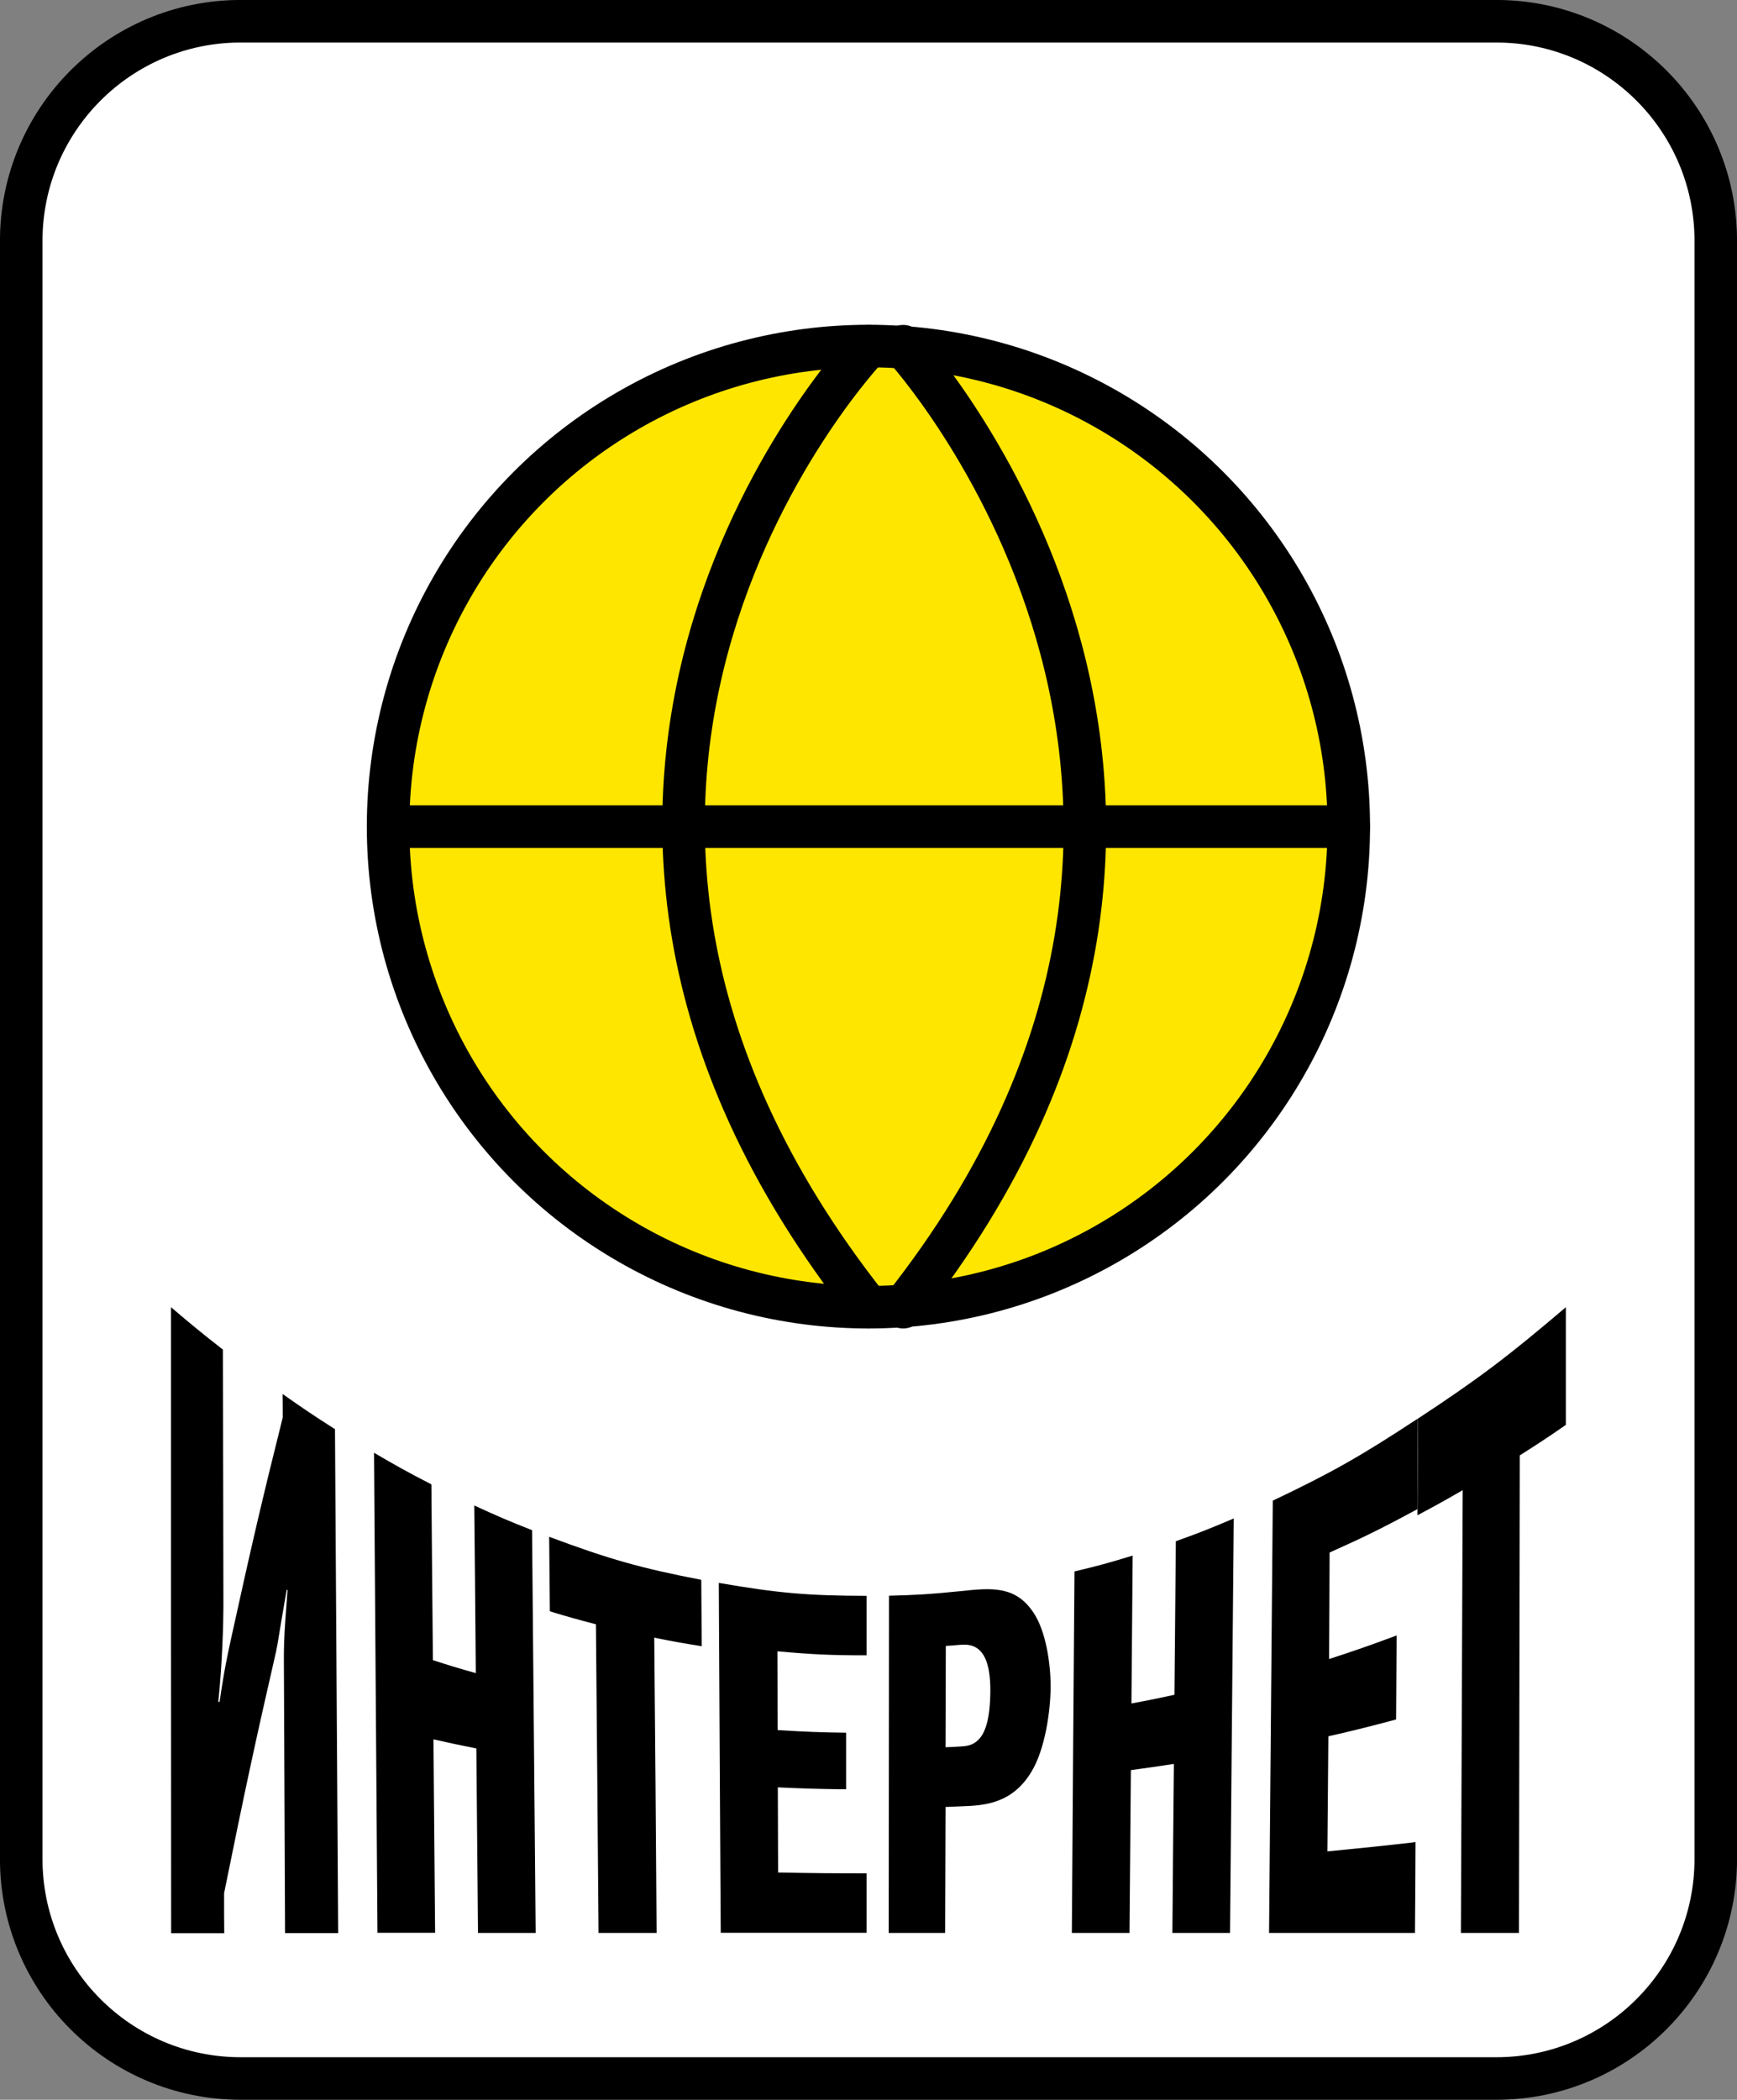
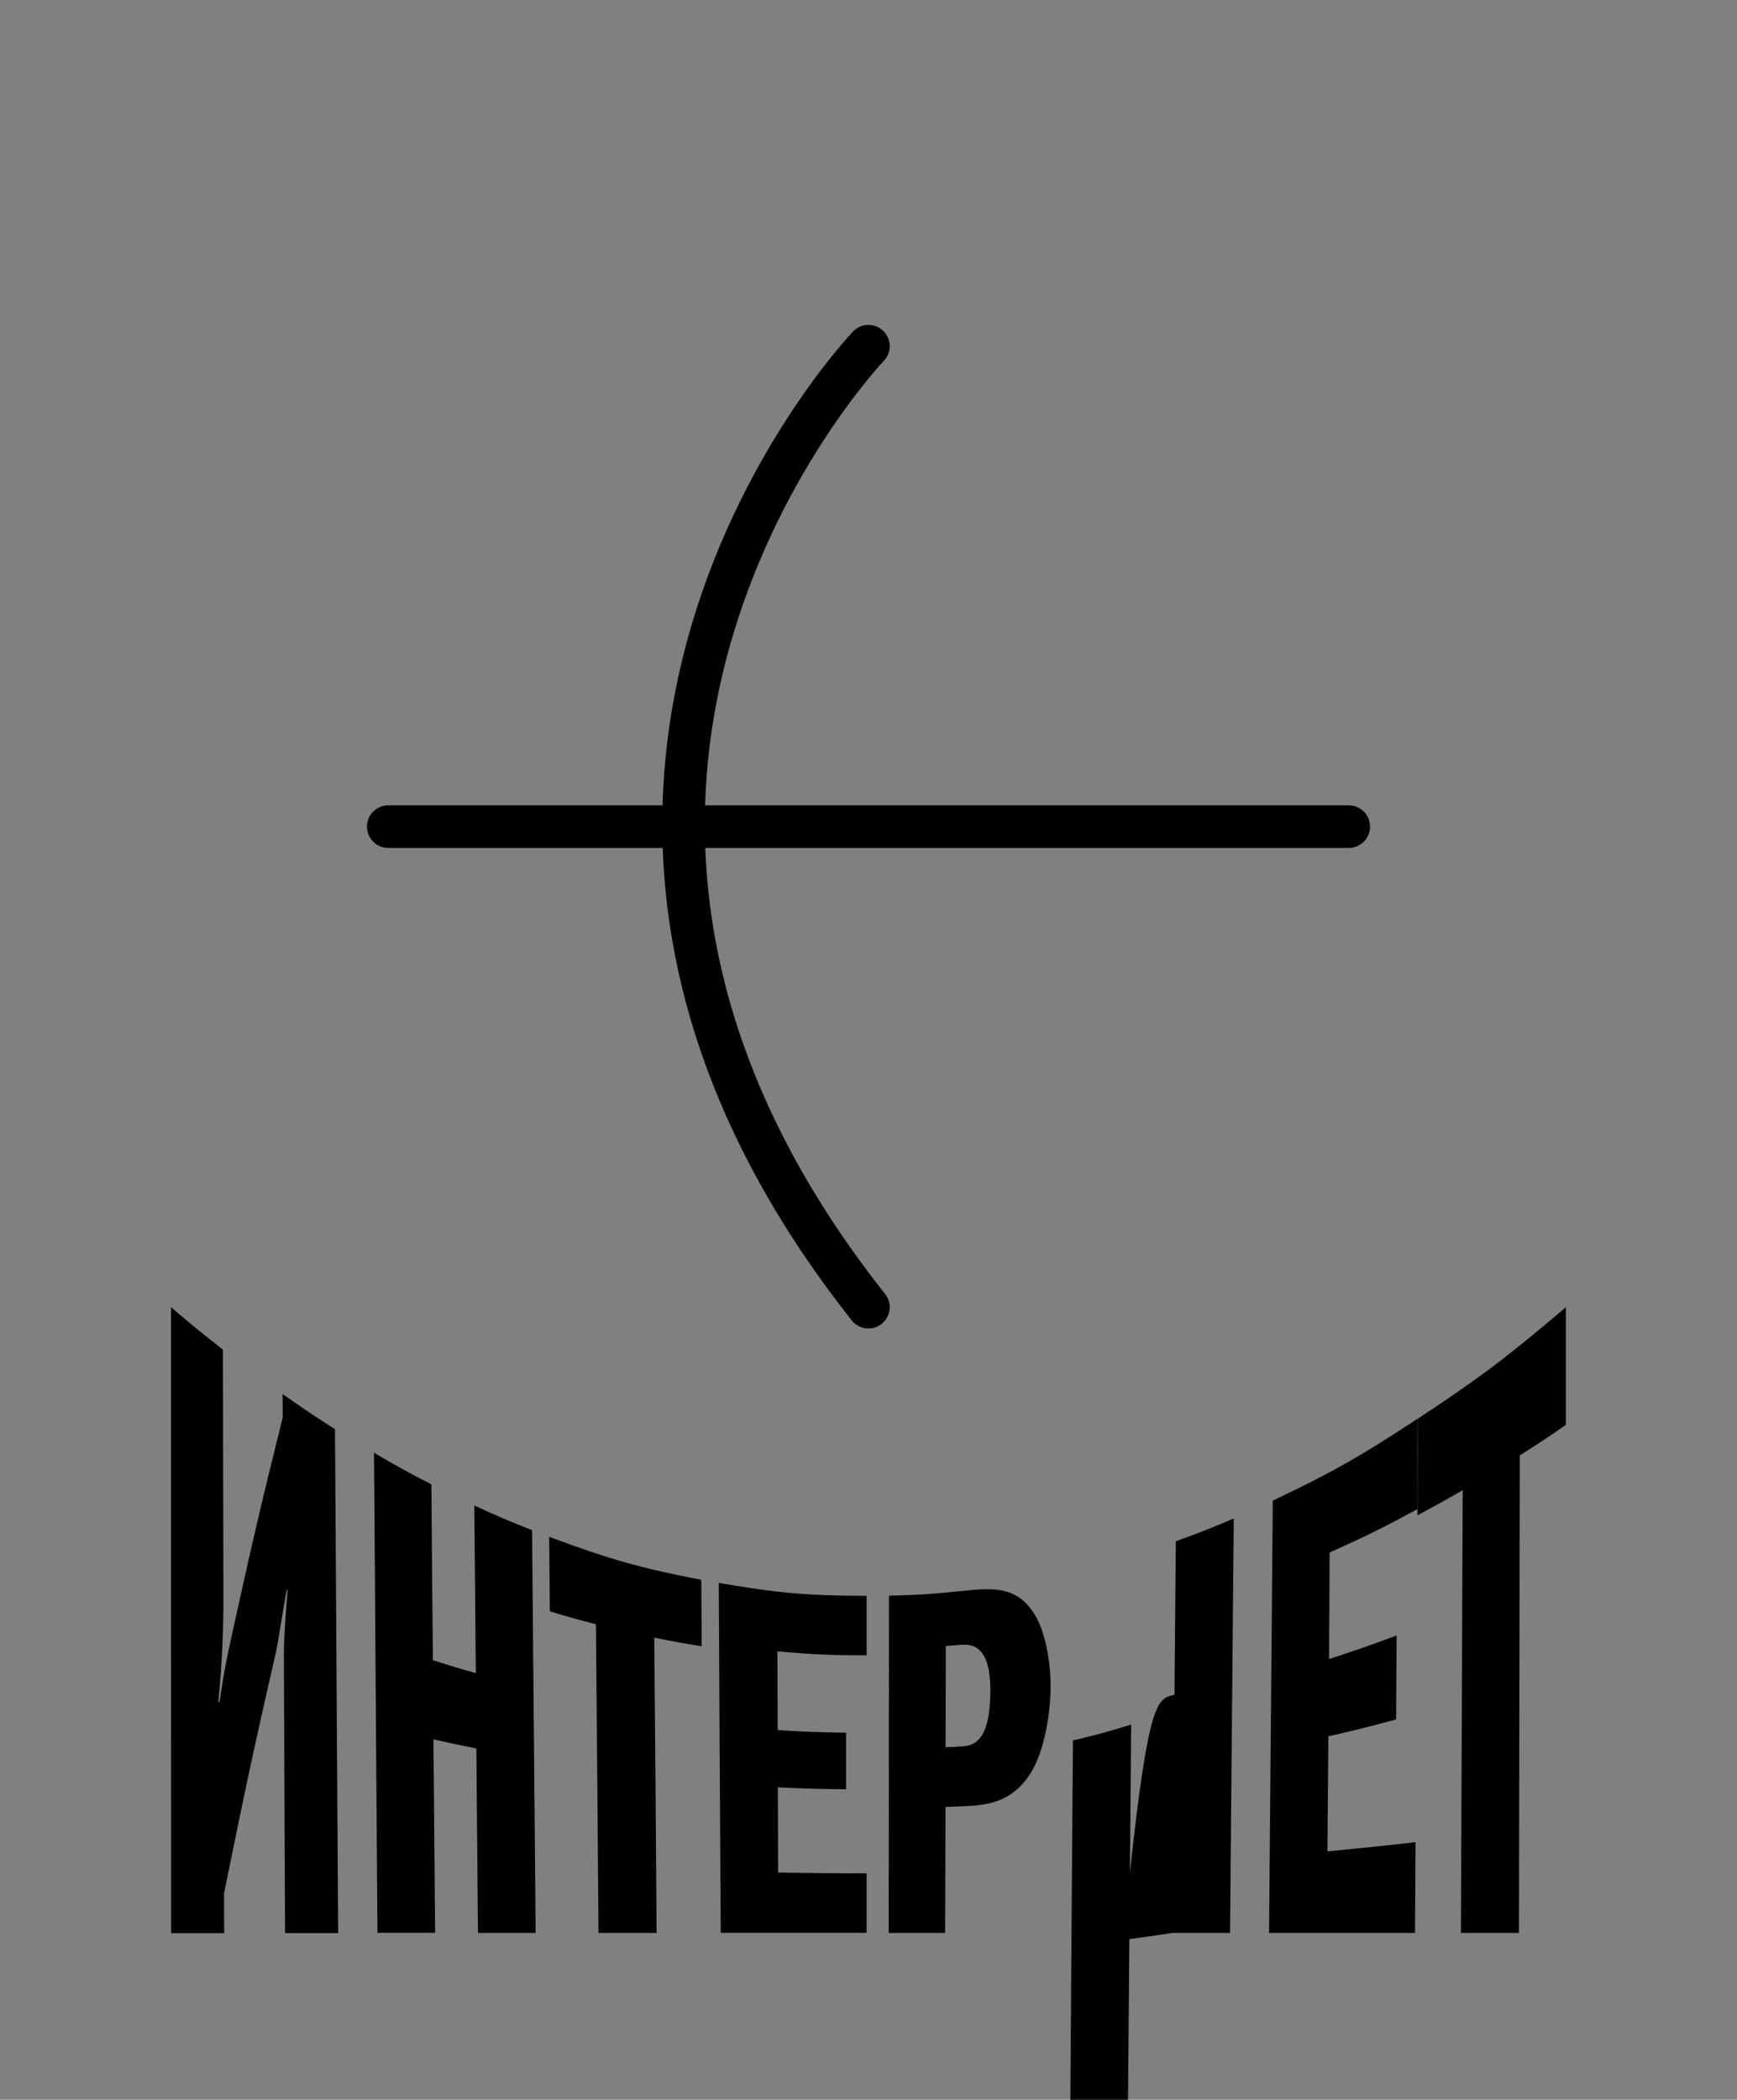
<svg xmlns="http://www.w3.org/2000/svg" version="1.1" x="0px" y="0px" viewBox="0 0 125.95 152.18" style="enable-background:new 0 0 125.95 152.18;" xml:space="preserve">
  <rect x="0" y="0" width="125.95" height="152.18" fill="#808080" stroke="none" />
  <style type="text/css">
	.st0{fill:#FFE600;stroke:#000000;stroke-width:3.084;stroke-linecap:round;stroke-linejoin:round;stroke-miterlimit:10;}
	.st1{fill:#FFFFFF;stroke:#000000;stroke-width:3;stroke-miterlimit:10;}
	.st2{fill:#FFE600;stroke:#000000;stroke-width:3;stroke-miterlimit:10;}
	.st3{fill:#FFFFFF;stroke:#000000;stroke-width:3.084;stroke-linecap:round;stroke-linejoin:round;stroke-miterlimit:10;}
	.st4{fill:none;stroke:#000000;stroke-width:3;stroke-miterlimit:10;}
	.st5{fill:#FFFFFF;stroke:#000000;stroke-width:3.084;stroke-miterlimit:10;}
	.st6{fill:#FFFFFF;}
	.st7{fill:url(#);}
	.st8{fill:none;stroke:#000000;stroke-width:3.084;stroke-linecap:round;stroke-linejoin:round;stroke-miterlimit:10;}
	.st9{fill:none;stroke:#000000;stroke-width:3.084;stroke-miterlimit:10;}
	.st10{fill:#FFE600;}
</style>
  <g id="Layer_2">
-     <path class="st3" d="M108.5,150.64H17.45c-8.78,0-15.91-7.12-15.91-15.91V17.45c0-8.78,7.12-15.91,15.91-15.91h91.05   c8.78,0,15.91,7.12,15.91,15.91v117.28C124.41,143.51,117.29,150.64,108.5,150.64z" />
    <g>
-       <circle class="st0" cx="62.97" cy="59.91" r="34.83" />
      <path class="st8" d="M62.97,25.09c0,0-30.16,31.53,0,69.65" />
-       <path class="st8" d="M65.49,25.09c0,0,29.64,32.14,0,69.65" />
      <line class="st8" x1="28.15" y1="59.91" x2="97.8" y2="59.91" />
    </g>
    <g>
      <g>
        <path d="M12.4,94.74c1.5,1.28,2.25,1.89,3.76,3.07c0.02,7.45,0.03,11.17,0.04,18.61c0,1.17-0.08,4.14-0.37,6.91     c0.04,0.01,0.05,0.02,0.09,0.03c0.35-2.43,0.61-3.55,0.84-4.62c1.51-6.87,2.25-10.05,3.74-16c0-0.68,0-1.03-0.01-1.71     c1.52,1.07,2.28,1.58,3.8,2.55c0.08,12.17,0.15,24.34,0.23,36.52c-1.54,0-2.31,0-3.85,0c-0.03-7.43-0.05-11.14-0.08-18.56     c-0.01-2.16-0.04-2.48,0.26-6.3c-0.02-0.01-0.04-0.02-0.06-0.03c-0.57,3.25-0.63,3.84-0.77,4.48c-1.5,6.53-2.25,10.01-3.77,17.52     c0,1.16,0,1.74,0.01,2.9c-1.54,0-2.31,0-3.85,0C12.4,124.97,12.4,109.86,12.4,94.74z" />
        <path d="M34.5,121.26c-0.04-4.86-0.06-7.29-0.11-12.15c1.67,0.77,2.51,1.13,4.19,1.79c0.09,9.73,0.17,19.46,0.26,29.19     c-1.67,0-2.51,0-4.18,0c-0.05-5.35-0.07-8.02-0.12-13.37c-1.25-0.25-1.87-0.38-3.11-0.66c0.05,5.61,0.07,8.41,0.12,14.02     c-1.67,0-2.51,0-4.18,0c-0.08-11.6-0.17-23.2-0.25-34.79c1.66,0.97,2.49,1.43,4.16,2.29c0.04,5.1,0.06,7.65,0.11,12.74     C32.63,120.72,33.25,120.91,34.5,121.26z" />
        <path d="M47.61,140.09c-1.68,0-2.53,0-4.21,0c-0.07-8.95-0.11-13.42-0.19-22.37c-1.34-0.35-2-0.53-3.34-0.94     c-0.02-2.16-0.03-3.24-0.05-5.4c4.4,1.64,6.61,2.26,11.03,3.12c0.01,1.92,0.02,2.89,0.03,4.81c-1.38-0.22-2.06-0.34-3.44-0.62     C47.52,127.25,47.55,131.53,47.61,140.09z" />
        <path d="M56.39,125.39c1.98,0.12,2.98,0.16,4.96,0.19c0,1.64,0,2.46,0,4.1c-1.98-0.02-2.97-0.05-4.95-0.14     c0.01,2.47,0.01,3.7,0.02,6.17c2.57,0.05,3.85,0.06,6.42,0.06c0,1.72,0,2.58,0,4.31c-4.23,0-6.35,0-10.58,0     c-0.06-10.14-0.09-15.21-0.14-25.36c4.28,0.74,6.43,0.93,10.72,0.94c0,1.72,0,2.58,0,4.31c-2.59,0-3.89-0.06-6.47-0.29     C56.38,121.97,56.38,123.11,56.39,125.39z" />
        <path d="M64.46,115.65c2.07-0.05,3.1-0.12,5.17-0.33c2.25-0.24,4.02-0.42,5.33,1.59c0.86,1.3,1.23,3.61,1.22,5.38     c-0.01,1.69-0.39,4.5-1.41,6.15c-1.41,2.32-3.47,2.41-4.99,2.47c-0.49,0.02-0.73,0.03-1.22,0.05c-0.01,3.65-0.02,5.48-0.03,9.13     c-1.64,0-2.45,0-4.09,0C64.45,130.31,64.45,125.43,64.46,115.65z M69.59,126.58c0.45-0.03,1.04-0.03,1.55-0.72     c0.3-0.42,0.66-1.29,0.67-3.34c0-0.73-0.06-2.04-0.62-2.74c-0.48-0.6-1.08-0.61-1.59-0.57c-0.41,0.04-0.61,0.05-1.02,0.08     c-0.01,2.93-0.01,4.4-0.02,7.34C68.98,126.62,69.18,126.61,69.59,126.58z" />
-         <path d="M85.16,122.83c0.04-4.45,0.06-6.68,0.1-11.13c1.68-0.6,2.52-0.93,4.2-1.65c-0.09,10.01-0.18,20.03-0.27,30.04     c-1.67,0-2.51,0-4.18,0c0.04-4.9,0.06-7.35,0.11-12.25c-1.25,0.19-1.87,0.28-3.12,0.45c-0.04,4.72-0.06,7.08-0.1,11.8     c-1.67,0-2.51,0-4.18,0c0.07-10.48,0.11-15.72,0.19-26.2c1.69-0.4,2.53-0.63,4.22-1.15c-0.04,4.29-0.05,6.43-0.09,10.72     C83.28,123.23,83.91,123.1,85.16,122.83z" />
+         <path d="M85.16,122.83c0.04-4.45,0.06-6.68,0.1-11.13c1.68-0.6,2.52-0.93,4.2-1.65c-0.09,10.01-0.18,20.03-0.27,30.04     c-1.67,0-2.51,0-4.18,0c-1.25,0.19-1.87,0.28-3.12,0.45c-0.04,4.72-0.06,7.08-0.1,11.8     c-1.67,0-2.51,0-4.18,0c0.07-10.48,0.11-15.72,0.19-26.2c1.69-0.4,2.53-0.63,4.22-1.15c-0.04,4.29-0.05,6.43-0.09,10.72     C83.28,123.23,83.91,123.1,85.16,122.83z" />
        <path d="M96.37,120.24c1.96-0.64,2.94-0.98,4.9-1.71c-0.02,2.44-0.02,3.65-0.04,6.09c-1.96,0.52-2.94,0.77-4.91,1.22     c-0.03,3.34-0.04,5-0.07,8.34c2.56-0.25,3.84-0.38,6.39-0.67c-0.01,2.63-0.02,3.95-0.04,6.58c-4.23,0-6.35,0-10.58,0     c0.09-10.44,0.18-20.89,0.27-31.33c4.23-2.01,6.34-3.2,10.52-5.95c-0.02,2.63-0.02,3.94-0.04,6.57c-2.54,1.37-3.81,2-6.36,3.14     C96.4,115.61,96.39,117.16,96.37,120.24z" />
        <path d="M110.14,140.09c-1.68,0-2.53,0-4.21,0c0.04-10.7,0.09-21.39,0.13-32.09c-1.31,0.76-1.97,1.12-3.28,1.82     c0.02-2.8,0.02-4.21,0.04-7.01c4.32-2.84,6.47-4.45,10.72-8.07c0,3.41,0,5.12,0,8.53c-1.33,0.92-2,1.36-3.34,2.21     C110.18,117.02,110.16,128.55,110.14,140.09z" />
      </g>
    </g>
  </g>
  <g id="guides">
</g>
</svg>